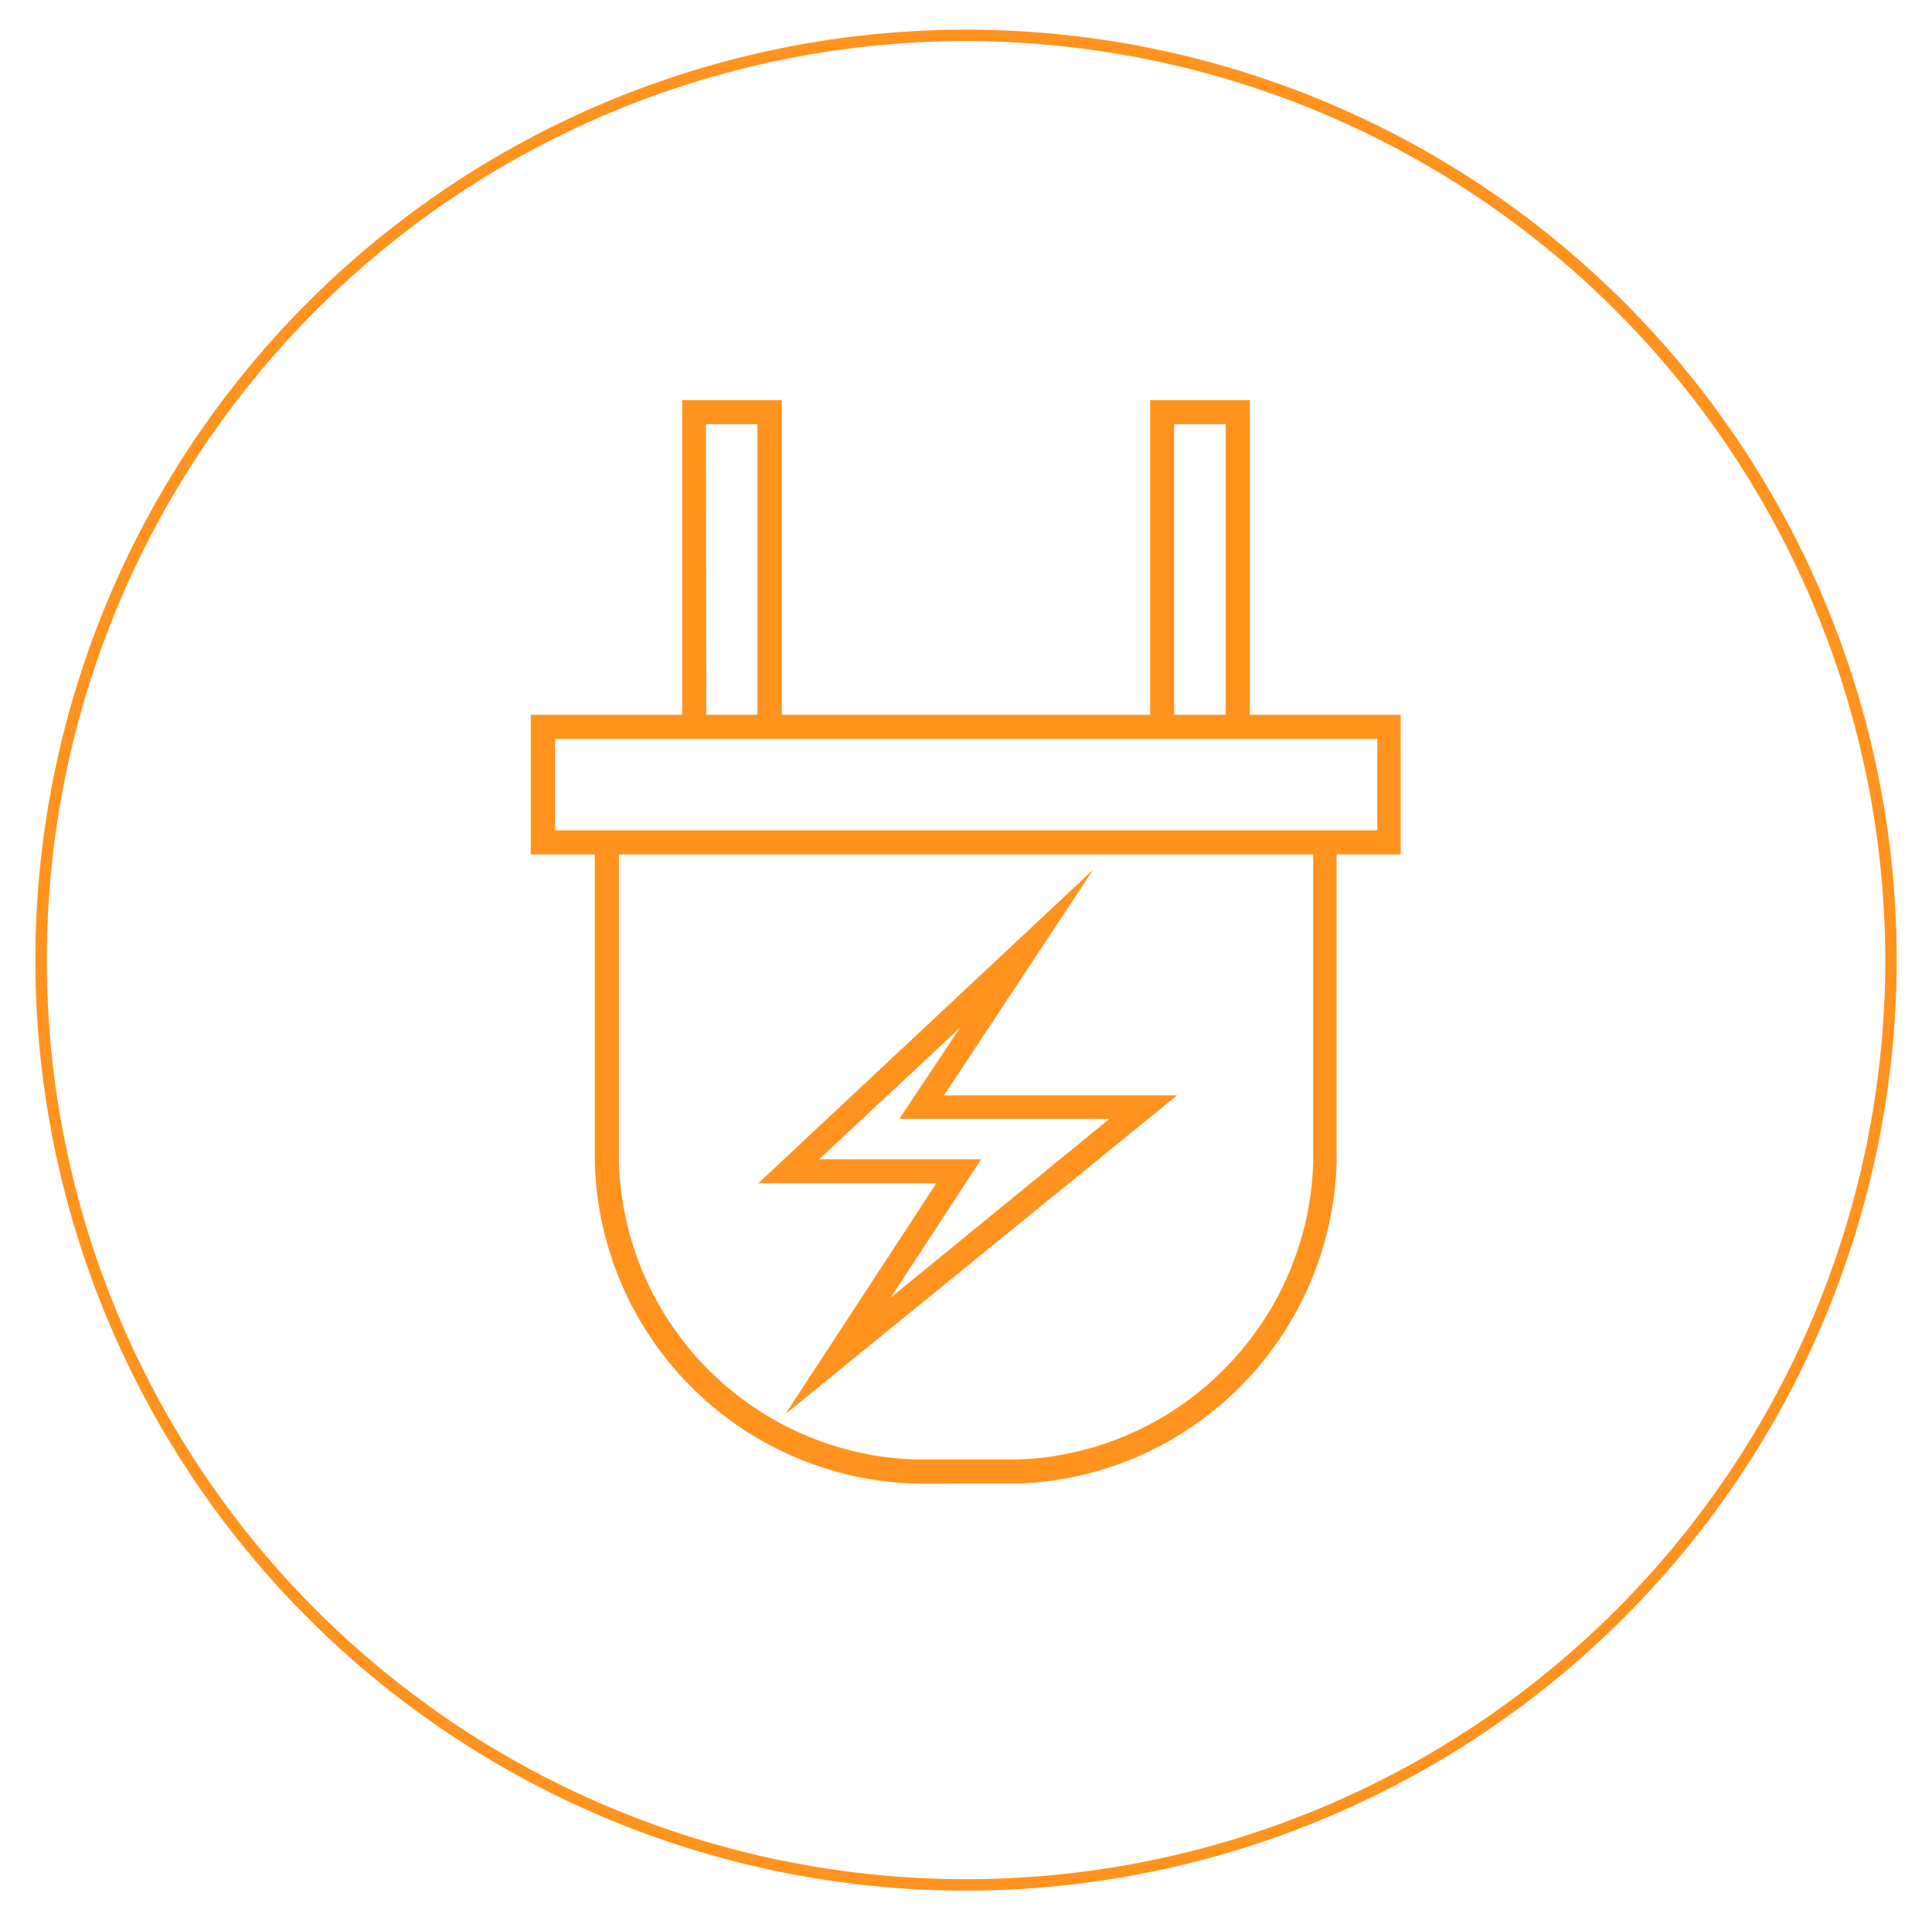
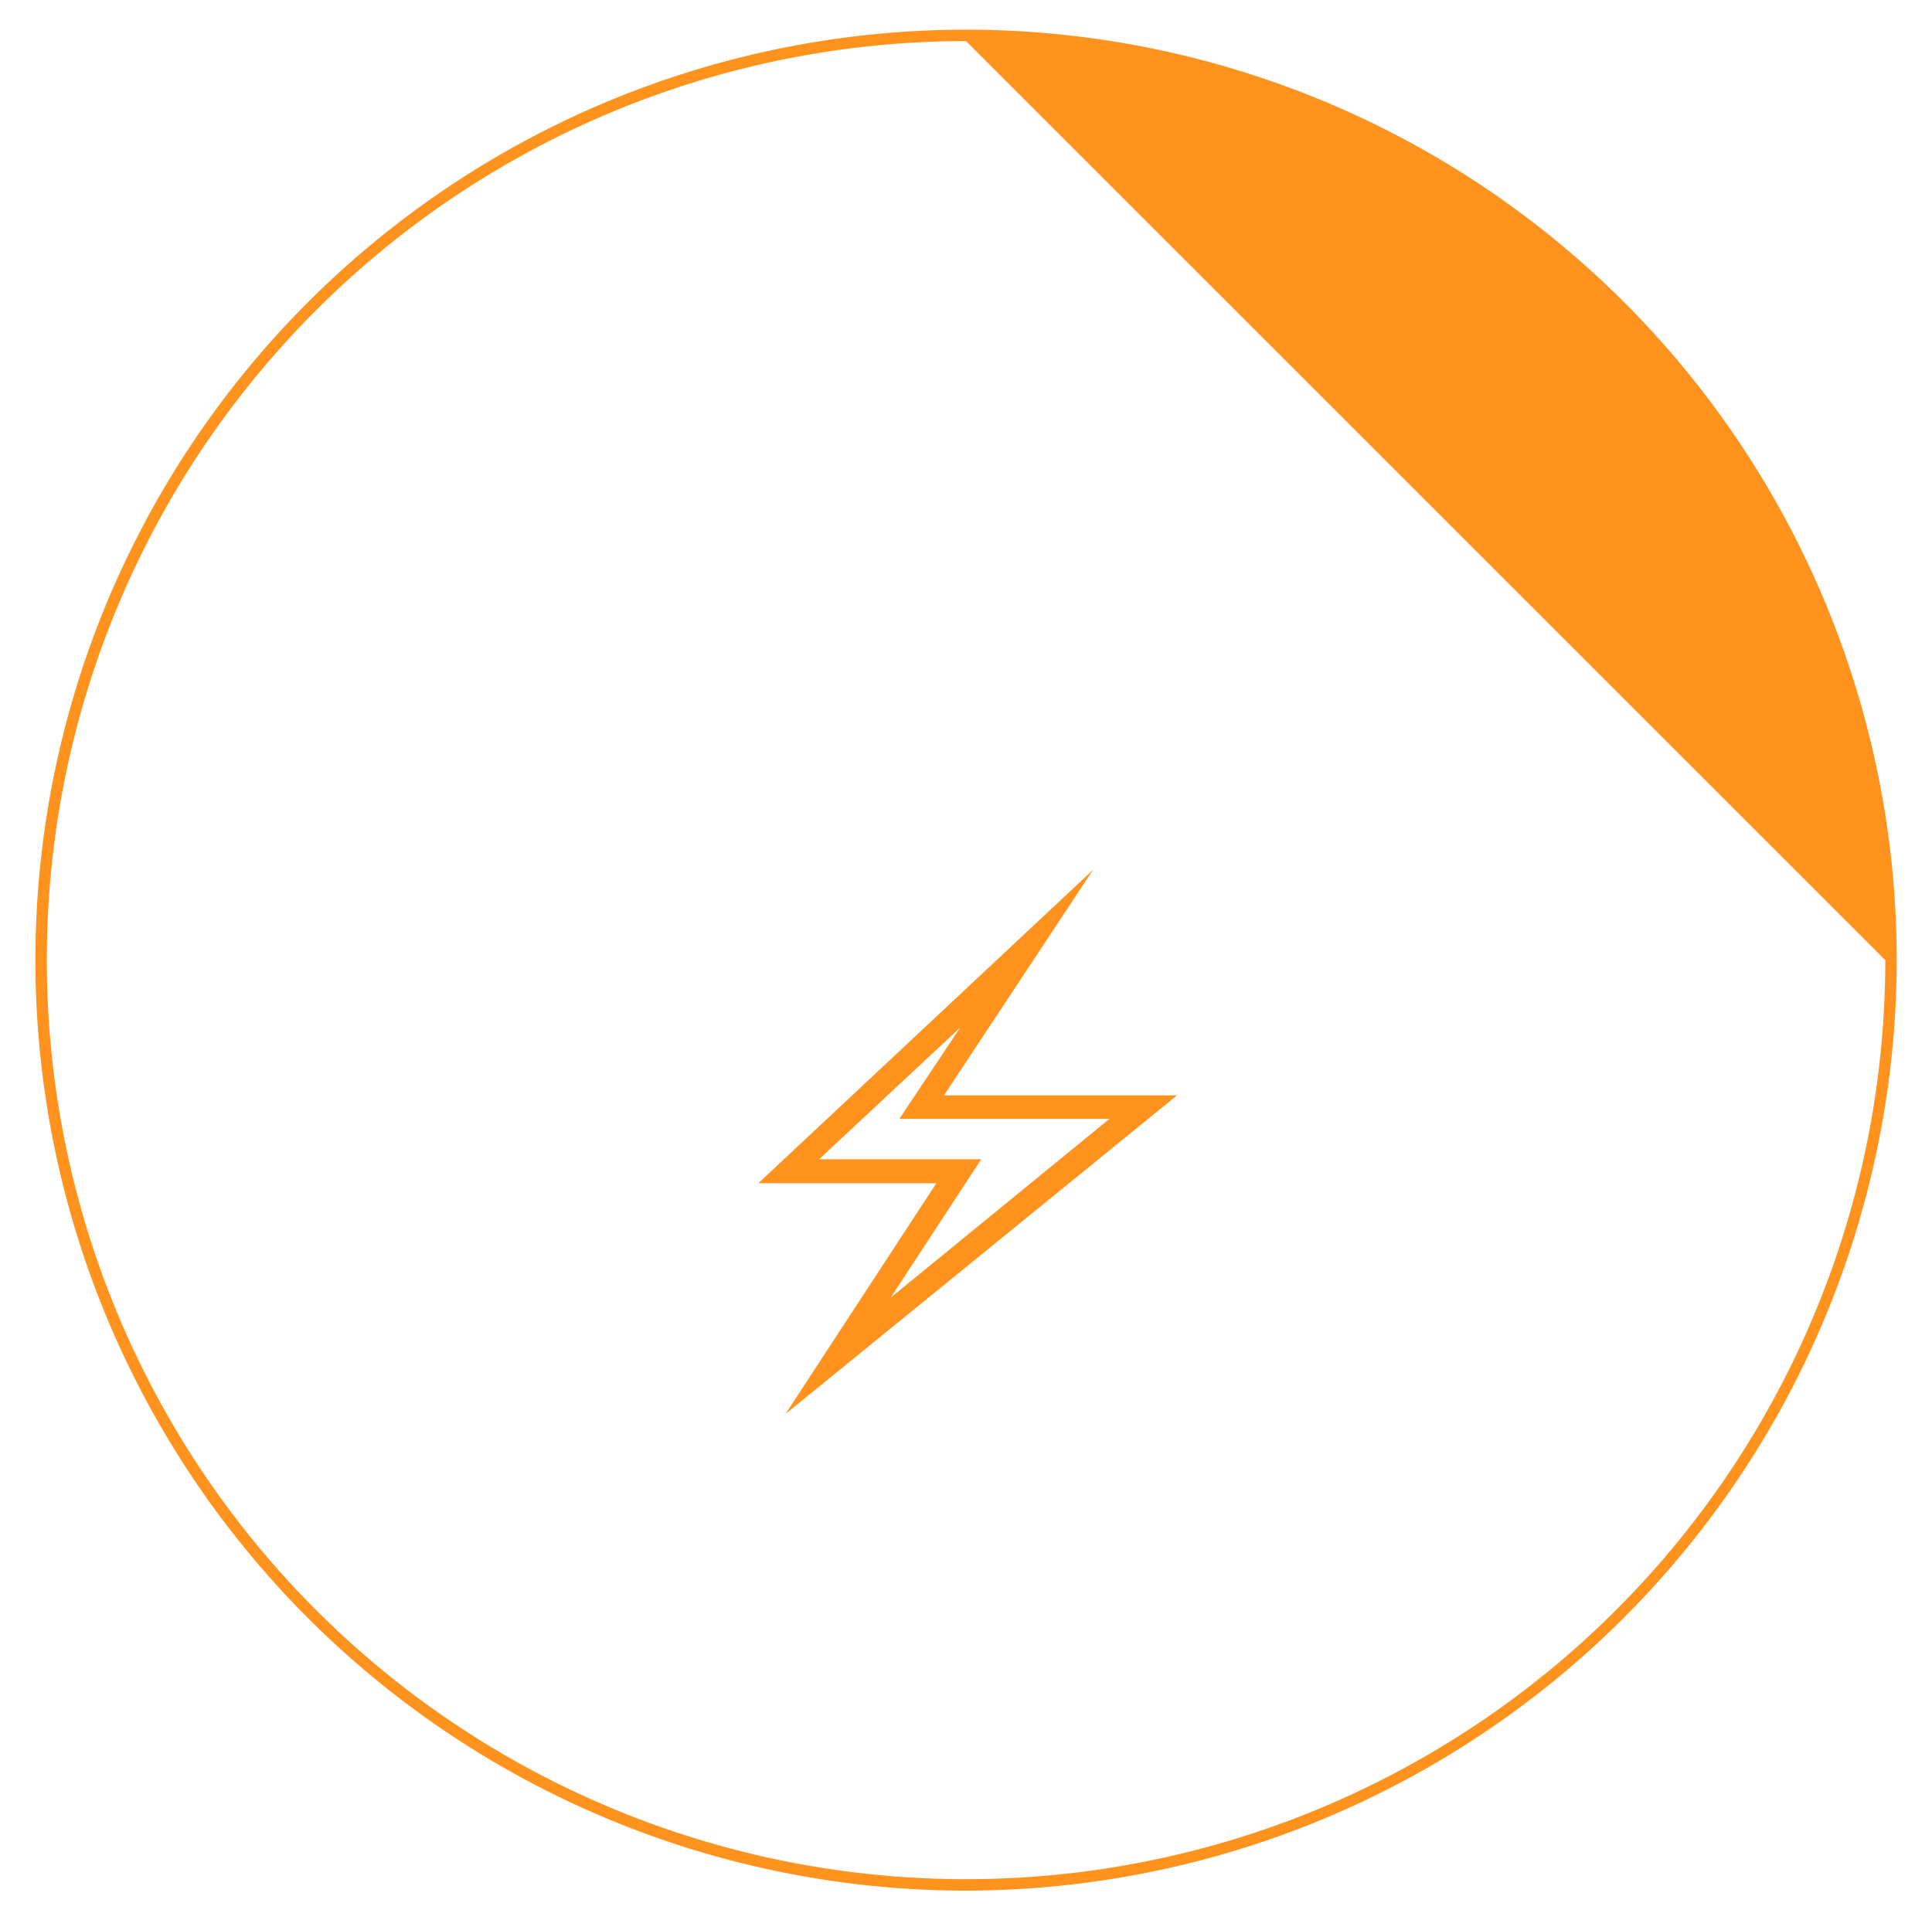
<svg xmlns="http://www.w3.org/2000/svg" id="Layer_1" data-name="Layer 1" viewBox="0 0 169.19 168.2">
  <defs>
    <style>.cls-1{fill:#ff931e;}</style>
  </defs>
-   <path class="cls-1" d="M84.6,165.6a81.5,81.5,0,1,1,81.5-81.5A81.59,81.59,0,0,1,84.6,165.6Zm0-162a80.5,80.5,0,1,0,80.5,80.5A80.59,80.59,0,0,0,84.6,3.6Z" />
-   <path class="cls-1" d="M109.45,62.61V35.05h-8.73V62.61H68.47V35.05H59.74V62.61H46.48V74.84h5.61v26.94a28.91,28.91,0,0,0,27.79,28.16c1.64.05,3.13,0,4.7,0s3.07,0,4.71,0a28.69,28.69,0,0,0,13.76-4.12,29,29,0,0,0,14-24V74.84h5.61V62.61Zm-6.63-25.45h4.52V62.61h-4.52Zm-41,0h4.51V62.61H61.85ZM115,92.43v9.3a26.49,26.49,0,0,1-1.72,8.76,26.9,26.9,0,0,1-19.6,16.8,25.52,25.52,0,0,1-4.45.54c-1.47,0-3.08,0-4.62,0s-3.15,0-4.61,0a25.52,25.52,0,0,1-4.45-.54A26.85,26.85,0,0,1,54.2,101.73V74.84H115Zm5.61-19.7h-72v-8h72Z" />
+   <path class="cls-1" d="M84.6,165.6a81.5,81.5,0,1,1,81.5-81.5A81.59,81.59,0,0,1,84.6,165.6Zm0-162a80.5,80.5,0,1,0,80.5,80.5Z" />
  <path class="cls-1" d="M82.67,95.94,95.73,76.18,66.41,103.64H82L68.79,123.85l34.29-27.91H82.67ZM78,113.66l7.93-12.12H71.73L84.09,90,78.76,98h18.4Z" />
</svg>